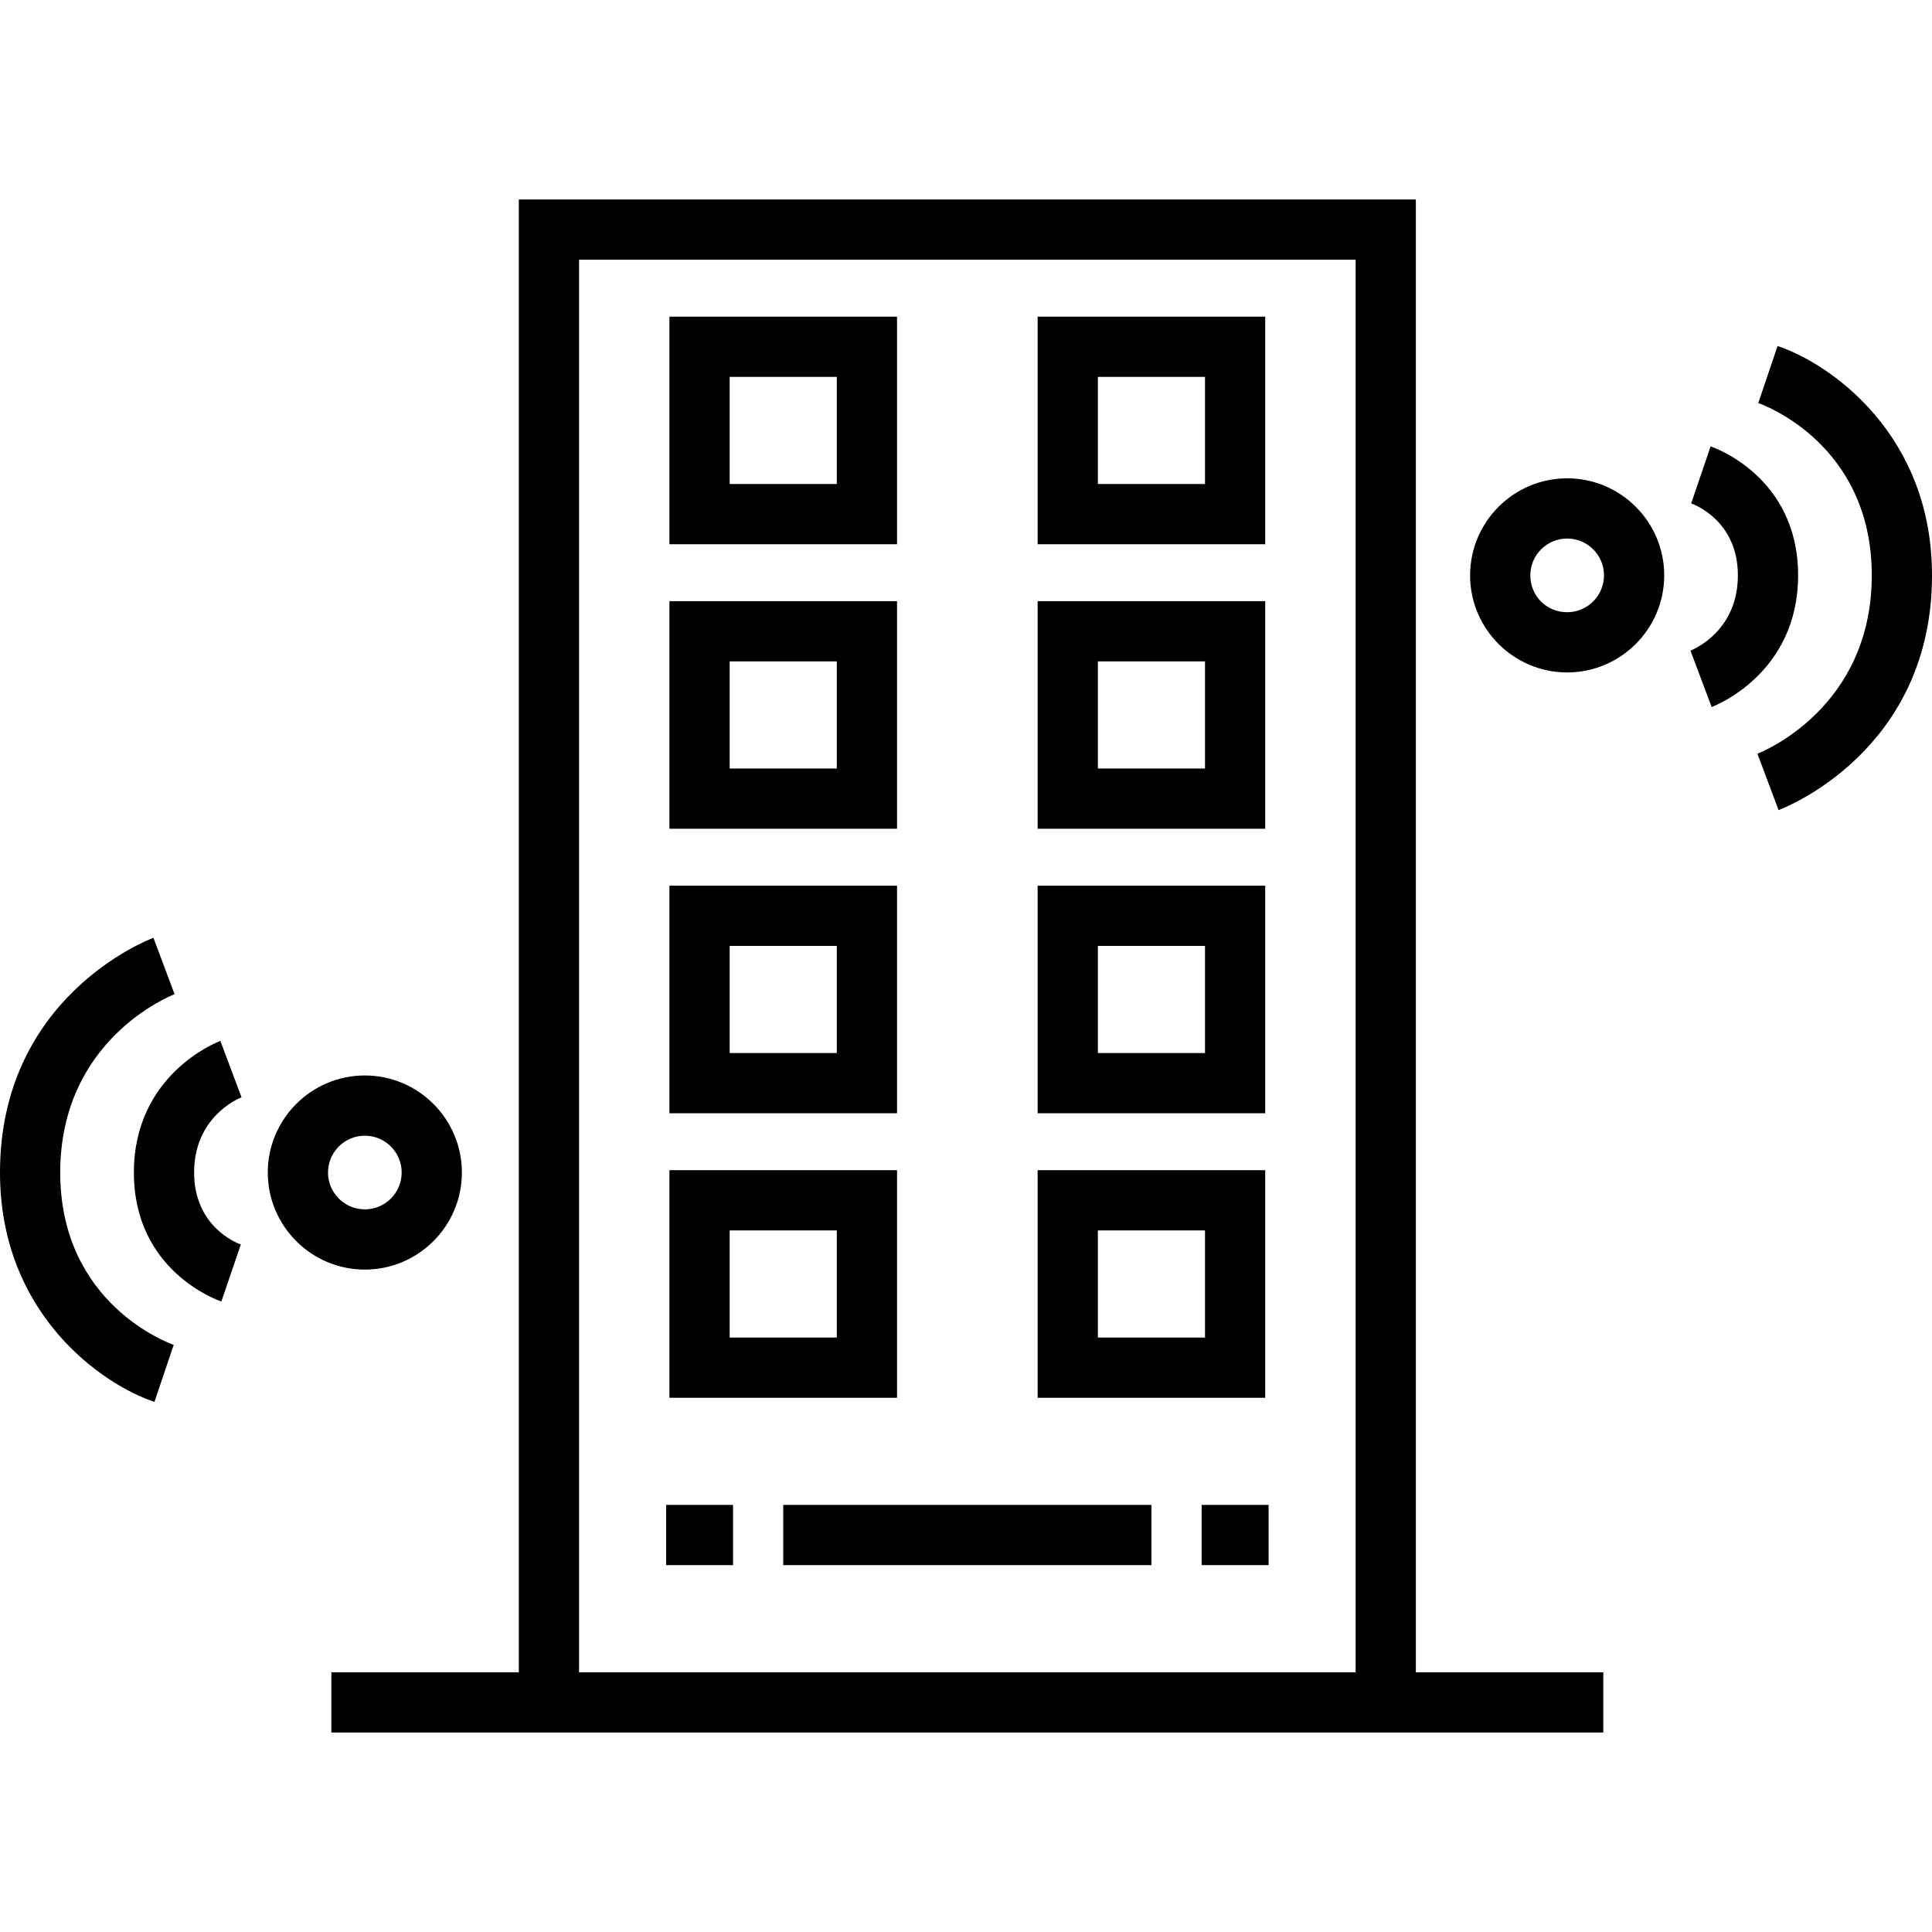
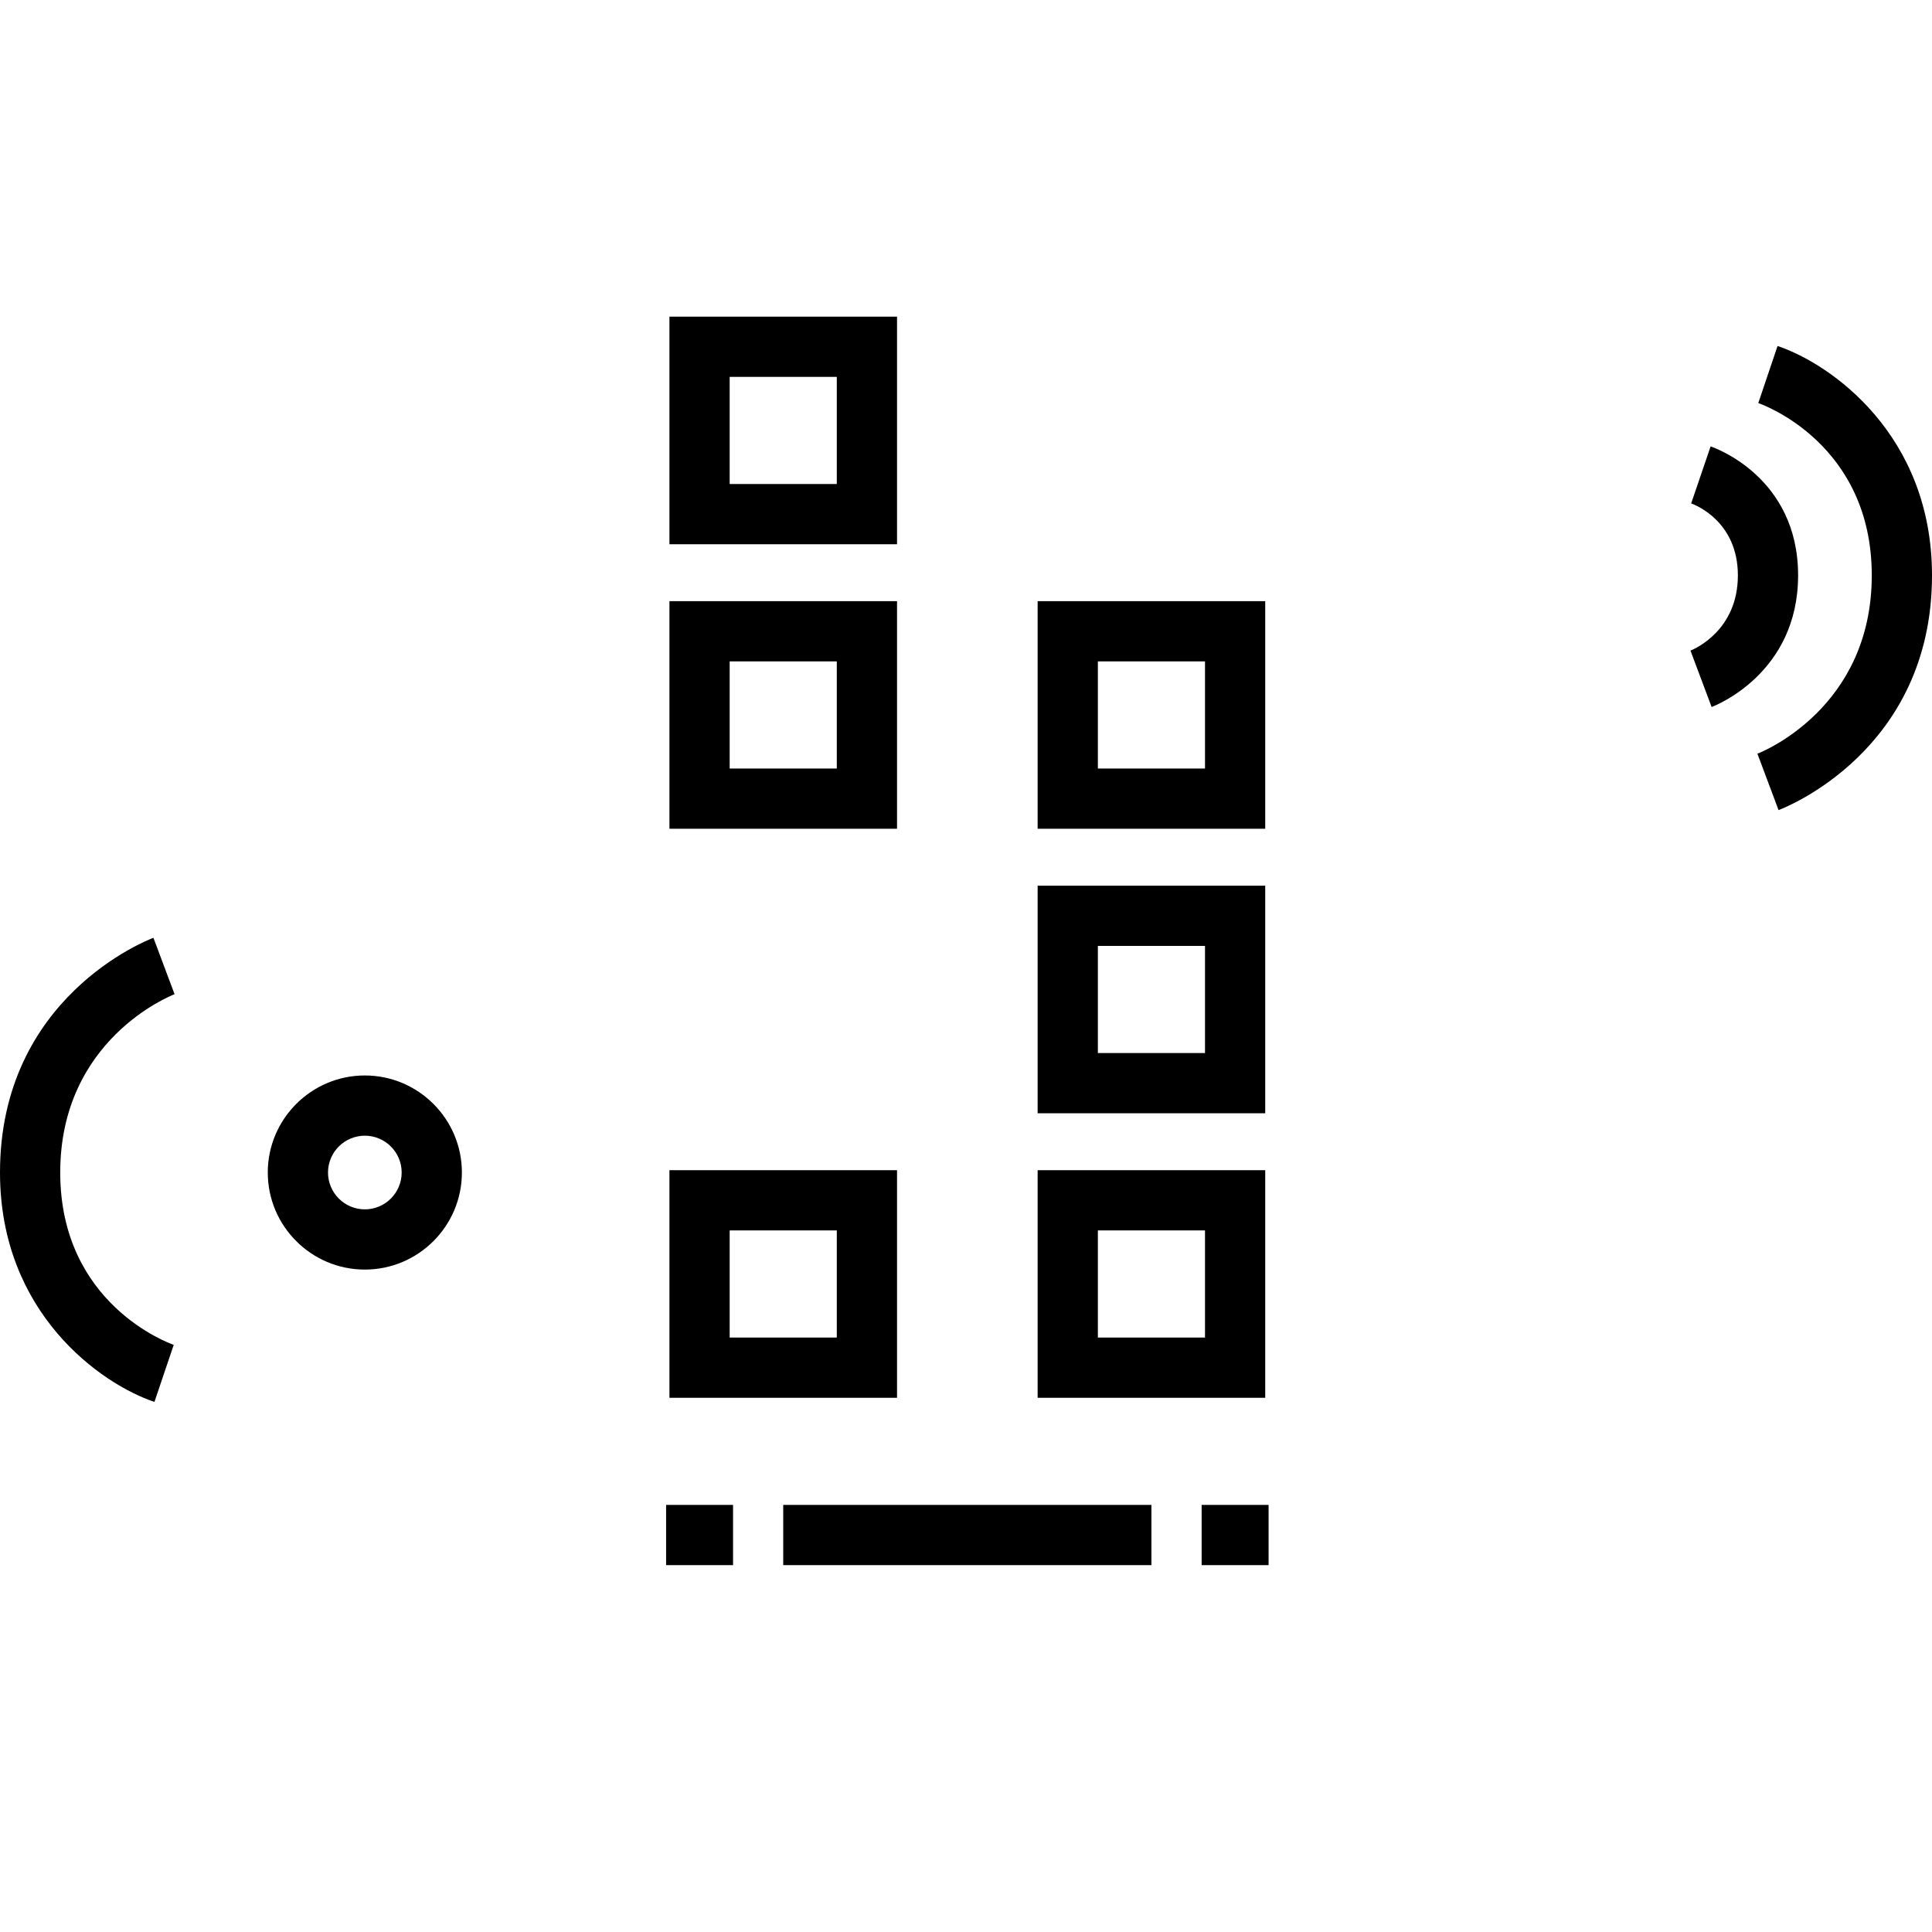
<svg xmlns="http://www.w3.org/2000/svg" fill="#000000" version="1.1" id="Layer_1" viewBox="0 0 512.001 512.001" xml:space="preserve">
  <path d="M471.072,91.692l-5.108,15.121c1.227,0.425,30.075,10.825,30.075,45.669c0,35.151-29.102,46.795-30.304,47.259l5.605,14.945  c1.66-0.622,40.66-15.781,40.66-62.203C512,115.242,485.229,96.433,471.072,91.692z" />
  <path d="M453.33,118.304l-5.15,15.106c1.266,0.456,12.376,4.866,12.376,19.072c0,14.503-11.344,19.45-12.563,19.937l5.605,14.945  c0.935-0.351,22.919-8.893,22.919-34.882C476.517,126.37,454.277,118.621,453.33,118.304z" />
-   <path d="M415.314,126.76c-14.183,0-25.721,11.54-25.721,25.722c0,14.183,11.539,25.721,25.721,25.721s25.722-11.539,25.722-25.721  C441.036,138.299,429.497,126.76,415.314,126.76z M415.314,162.242c-5.473,0-9.761-4.287-9.761-9.761  c0-5.383,4.379-9.762,9.761-9.762c5.383,0,9.762,4.379,9.762,9.762C425.075,157.864,420.696,162.242,415.314,162.242z" />
  <path d="M15.961,310.732c0-35.151,29.102-46.795,30.304-47.259l-5.605-14.945C39.001,249.151,0,264.309,0,310.732  c0,37.24,26.771,56.049,40.929,60.79l5.108-15.121C44.808,355.975,15.961,345.576,15.961,310.732z" />
-   <path d="M64.006,290.794L58.4,275.85c-0.935,0.351-22.919,8.893-22.919,34.882c0,26.112,22.24,33.861,23.187,34.178l5.15-15.106  c-1.266-0.456-12.376-4.866-12.376-19.072C51.444,296.229,62.787,291.282,64.006,290.794z" />
  <path d="M122.407,310.732c0-14.183-11.539-25.721-25.721-25.721s-25.722,11.539-25.722,25.721c0,14.183,11.54,25.721,25.722,25.721  S122.407,324.914,122.407,310.732z M86.924,310.732c0-5.382,4.379-9.761,9.762-9.761c5.382,0,9.761,4.379,9.761,9.761  c0,5.382-4.379,9.761-9.761,9.761C91.304,320.492,86.924,316.113,86.924,310.732z" />
-   <path d="M375.217,52.869H137.493v390.303H87.815v15.961h337.079v-15.961h-49.678V52.869H375.217z M153.454,68.83h205.802v374.342  H153.454V68.83z" />
  <path d="M237.723,83.917H177.41v60.313h60.313V83.917z M221.763,128.268h-28.392V99.877h28.392V128.268z" />
-   <path d="M335.299,83.917h-60.313v60.313h60.313L335.299,83.917L335.299,83.917z M319.338,128.268h-28.392V99.877h28.392V128.268z" />
  <path d="M237.723,159.315H177.41v60.313h60.313V159.315z M221.763,203.668h-28.392v-28.392h28.392V203.668z" />
  <path d="M335.299,159.315h-60.313v60.313h60.313L335.299,159.315L335.299,159.315z M319.338,203.668h-28.392v-28.392h28.392V203.668  z" />
-   <path d="M237.723,234.715H177.41v60.313h60.313V234.715z M221.763,279.066h-28.392v-28.392h28.392V279.066z" />
  <path d="M335.299,234.715h-60.313v60.313h60.313L335.299,234.715L335.299,234.715z M319.338,279.066h-28.392v-28.392h28.392V279.066  z" />
  <path d="M237.723,310.114H177.41v60.314h60.313V310.114z M221.763,354.466h-28.392v-28.392h28.392V354.466z" />
  <path d="M335.299,310.114h-60.313v60.314h60.313L335.299,310.114L335.299,310.114z M319.338,354.466h-28.392v-28.392h28.392V354.466  z" />
  <rect x="207.564" y="398.817" width="97.573" height="15.961" />
  <rect x="318.448" y="398.817" width="17.742" height="15.961" />
  <rect x="176.526" y="398.817" width="17.741" height="15.961" />
</svg>